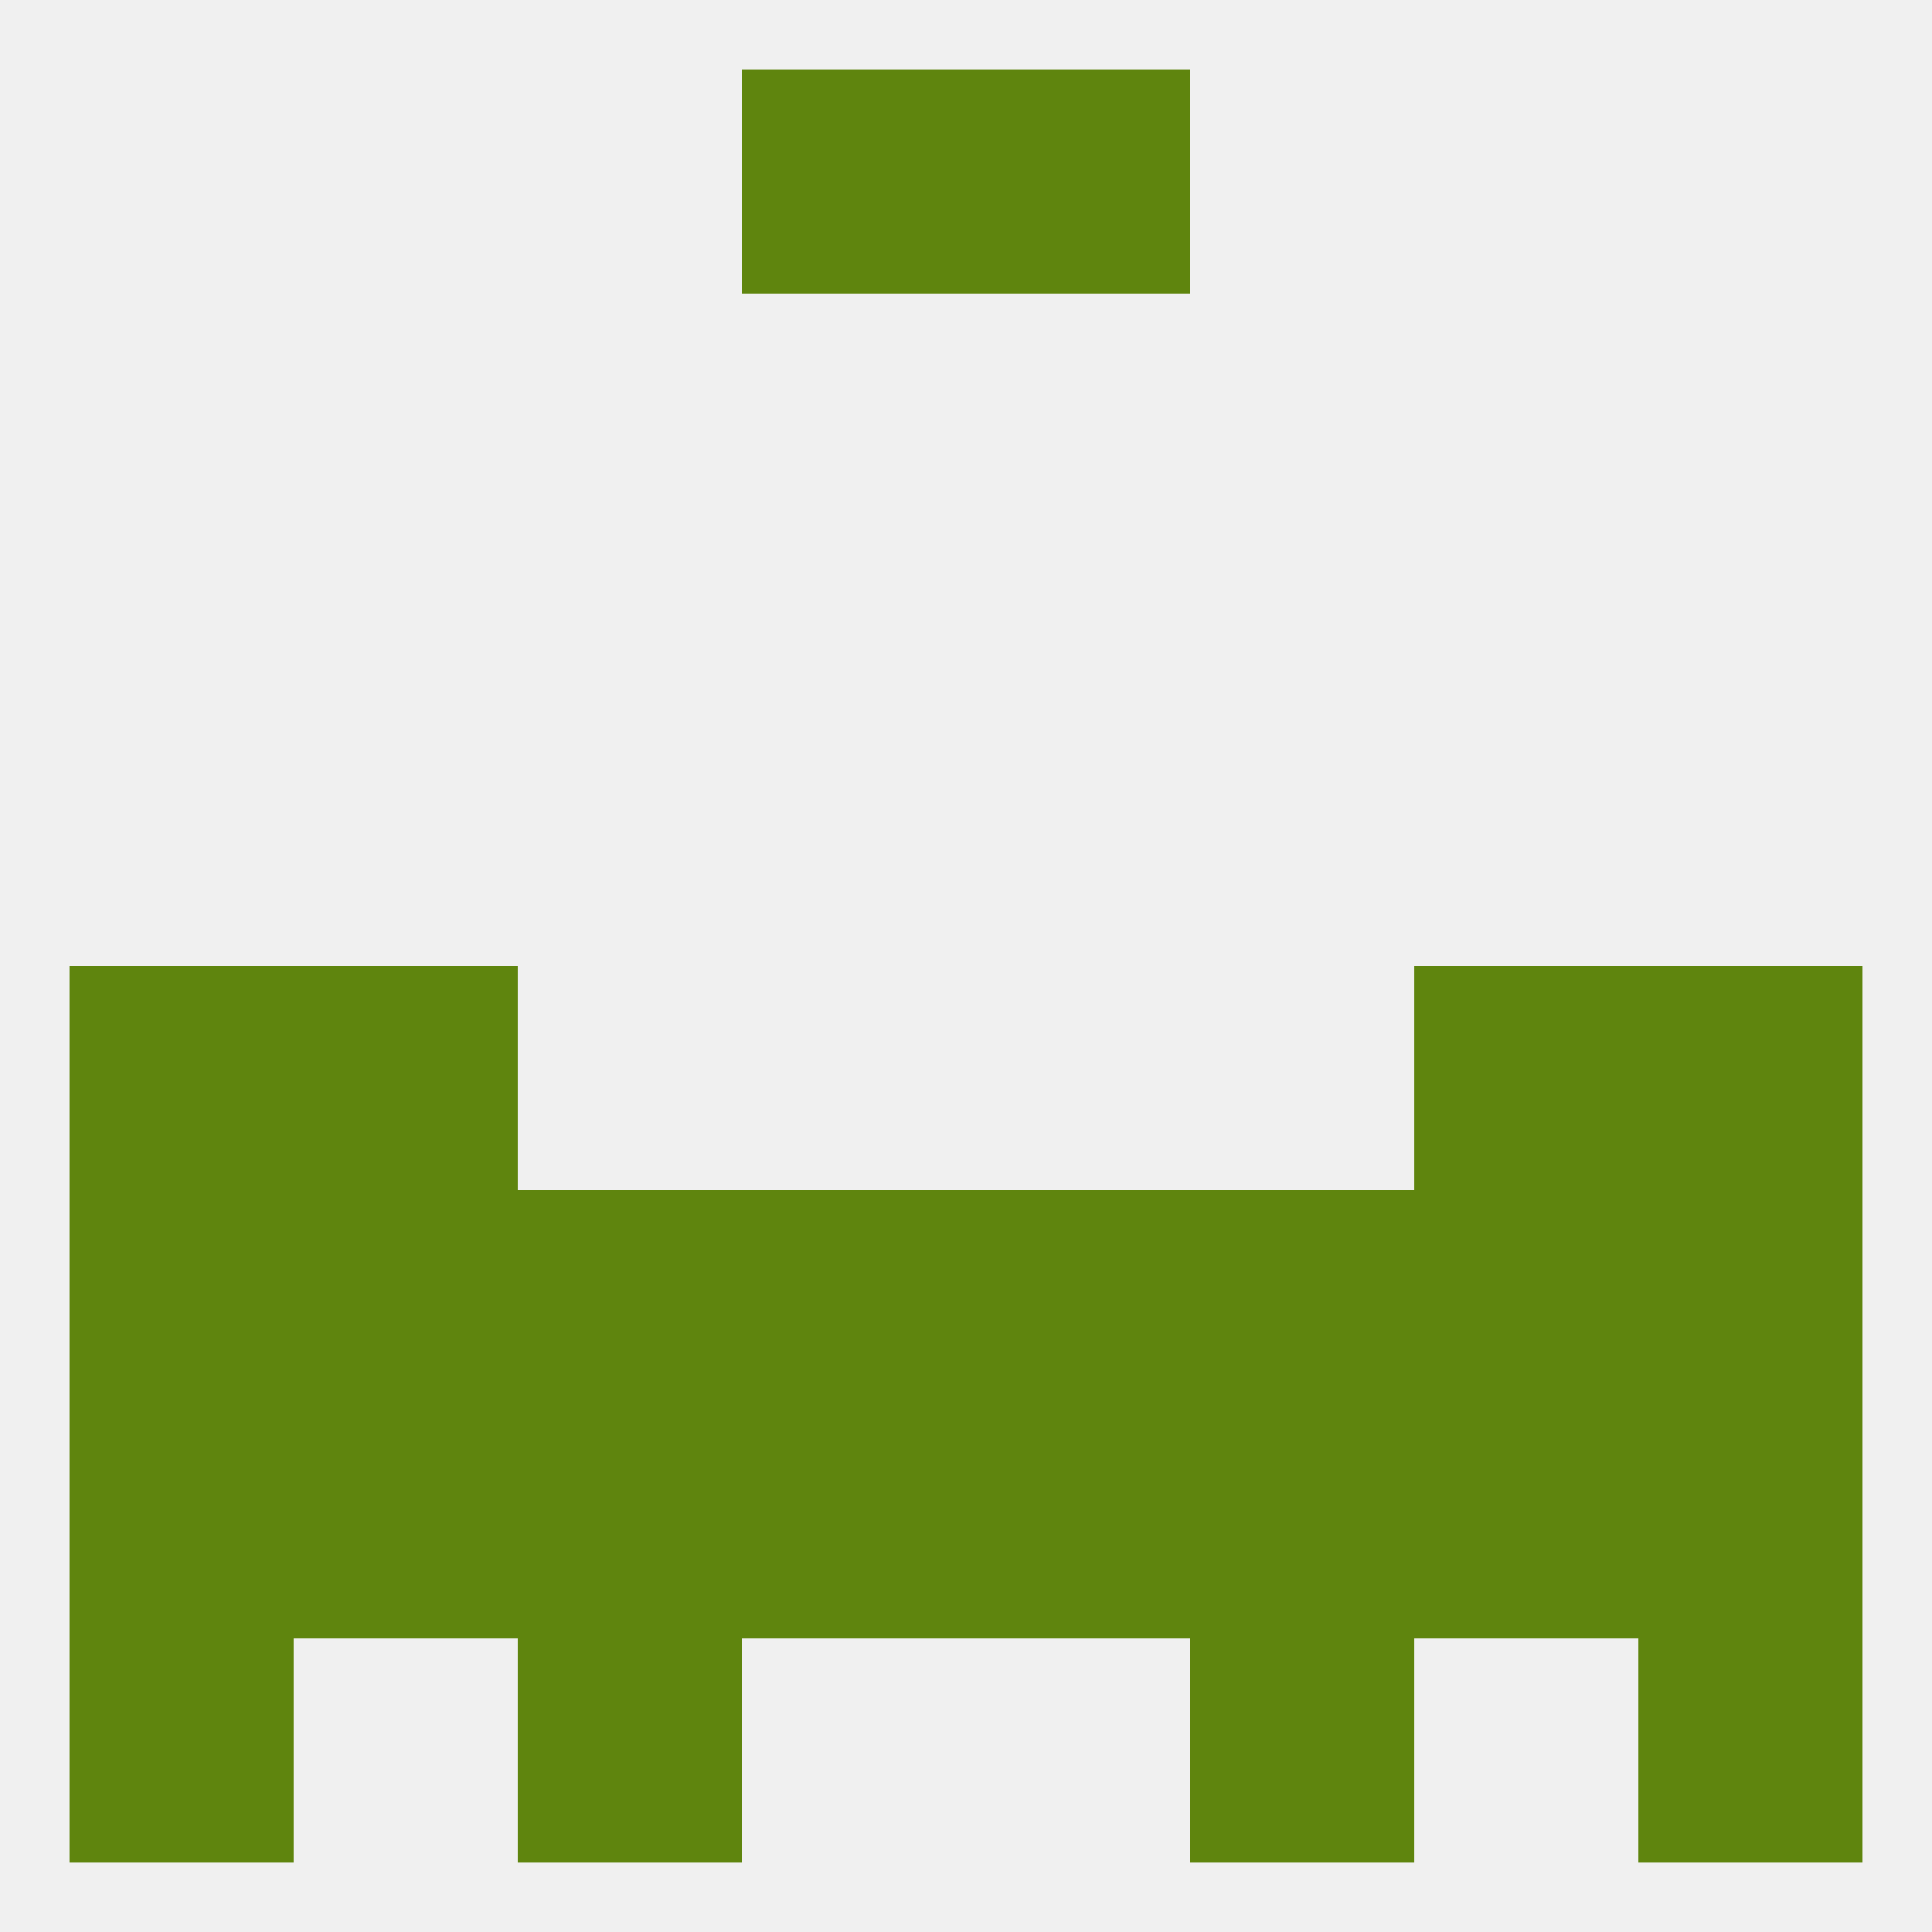
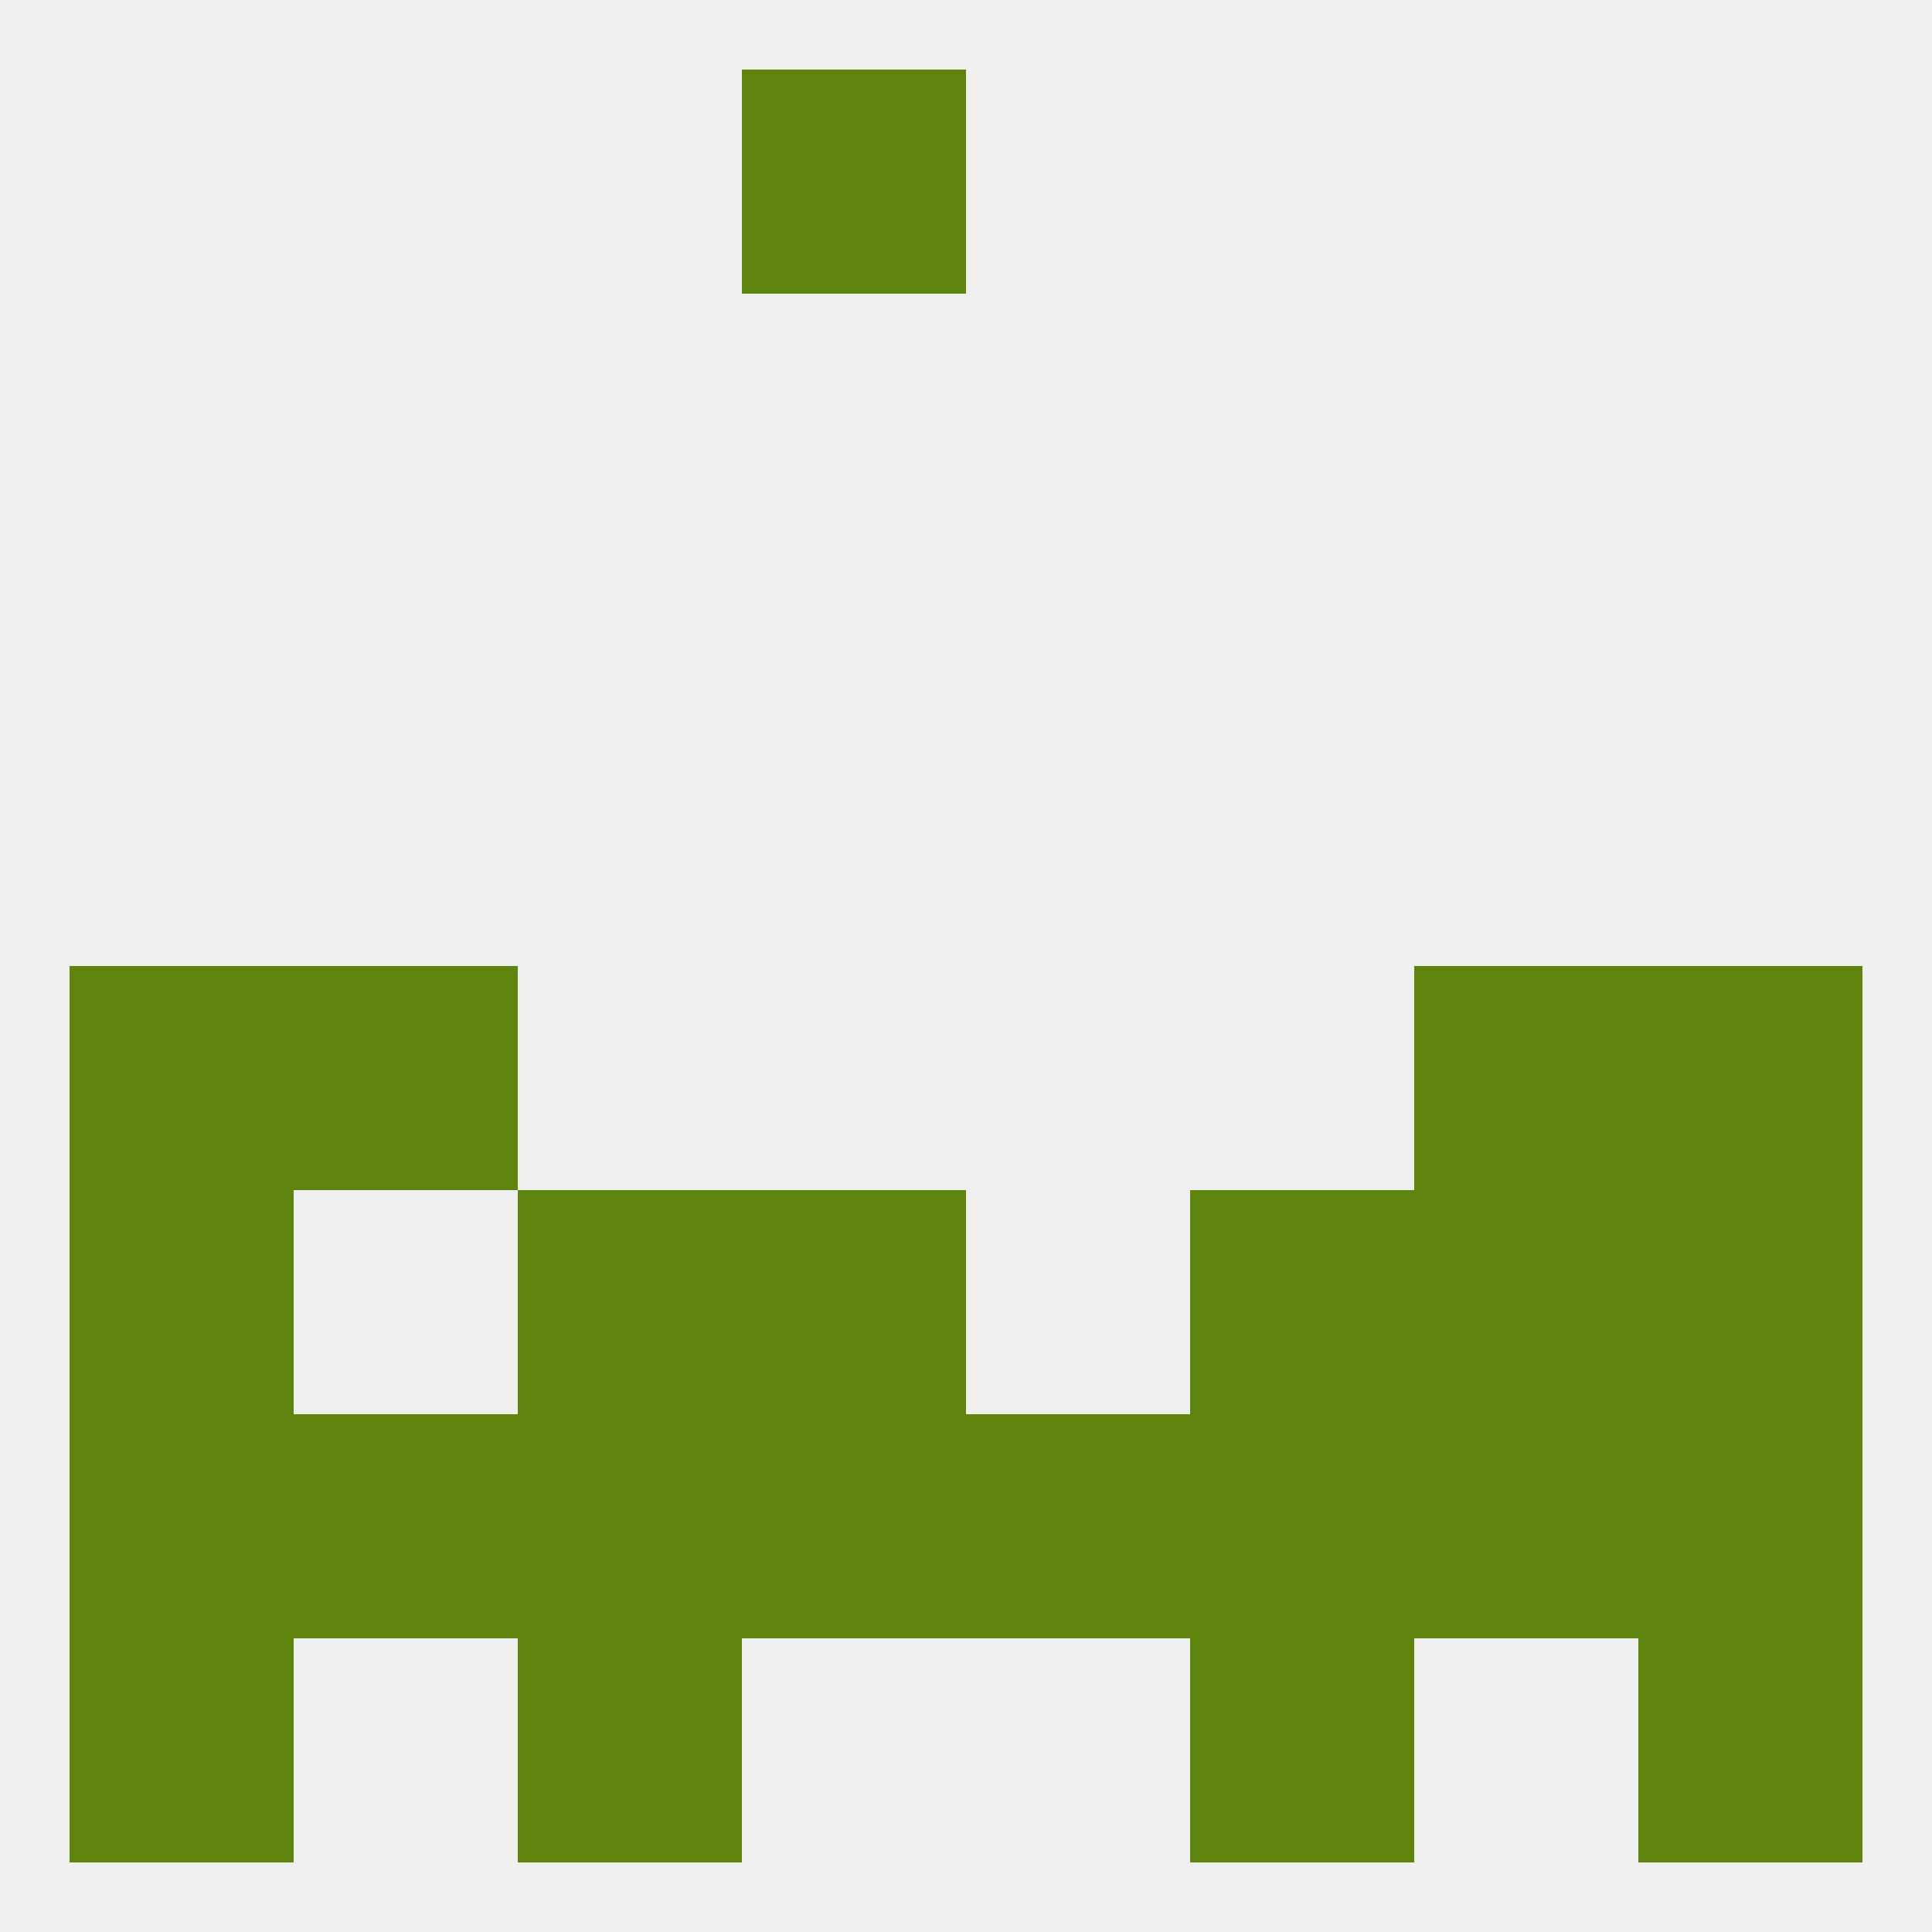
<svg xmlns="http://www.w3.org/2000/svg" version="1.1" baseprofile="full" width="250" height="250" viewBox="0 0 250 250">
  <rect width="100%" height="100%" fill="rgba(240,240,240,255)" />
  <rect x="9" y="125" width="29" height="29" fill="rgba(95,133,14,255)" />
  <rect x="212" y="125" width="29" height="29" fill="rgba(95,133,14,255)" />
  <rect x="38" y="125" width="29" height="29" fill="rgba(95,133,14,255)" />
  <rect x="183" y="125" width="29" height="29" fill="rgba(95,133,14,255)" />
  <rect x="96" y="154" width="29" height="29" fill="rgba(95,133,14,255)" />
-   <rect x="125" y="154" width="29" height="29" fill="rgba(95,133,14,255)" />
  <rect x="9" y="154" width="29" height="29" fill="rgba(95,133,14,255)" />
  <rect x="212" y="154" width="29" height="29" fill="rgba(95,133,14,255)" />
-   <rect x="38" y="154" width="29" height="29" fill="rgba(95,133,14,255)" />
  <rect x="183" y="154" width="29" height="29" fill="rgba(95,133,14,255)" />
  <rect x="67" y="154" width="29" height="29" fill="rgba(95,133,14,255)" />
  <rect x="154" y="154" width="29" height="29" fill="rgba(95,133,14,255)" />
  <rect x="212" y="183" width="29" height="29" fill="rgba(95,133,14,255)" />
  <rect x="96" y="183" width="29" height="29" fill="rgba(95,133,14,255)" />
  <rect x="125" y="183" width="29" height="29" fill="rgba(95,133,14,255)" />
  <rect x="67" y="183" width="29" height="29" fill="rgba(95,133,14,255)" />
  <rect x="38" y="183" width="29" height="29" fill="rgba(95,133,14,255)" />
  <rect x="183" y="183" width="29" height="29" fill="rgba(95,133,14,255)" />
  <rect x="9" y="183" width="29" height="29" fill="rgba(95,133,14,255)" />
  <rect x="154" y="183" width="29" height="29" fill="rgba(95,133,14,255)" />
  <rect x="67" y="212" width="29" height="29" fill="rgba(95,133,14,255)" />
  <rect x="154" y="212" width="29" height="29" fill="rgba(95,133,14,255)" />
  <rect x="9" y="212" width="29" height="29" fill="rgba(95,133,14,255)" />
  <rect x="212" y="212" width="29" height="29" fill="rgba(95,133,14,255)" />
  <rect x="96" y="9" width="29" height="29" fill="rgba(95,133,14,255)" />
-   <rect x="125" y="9" width="29" height="29" fill="rgba(95,133,14,255)" />
</svg>